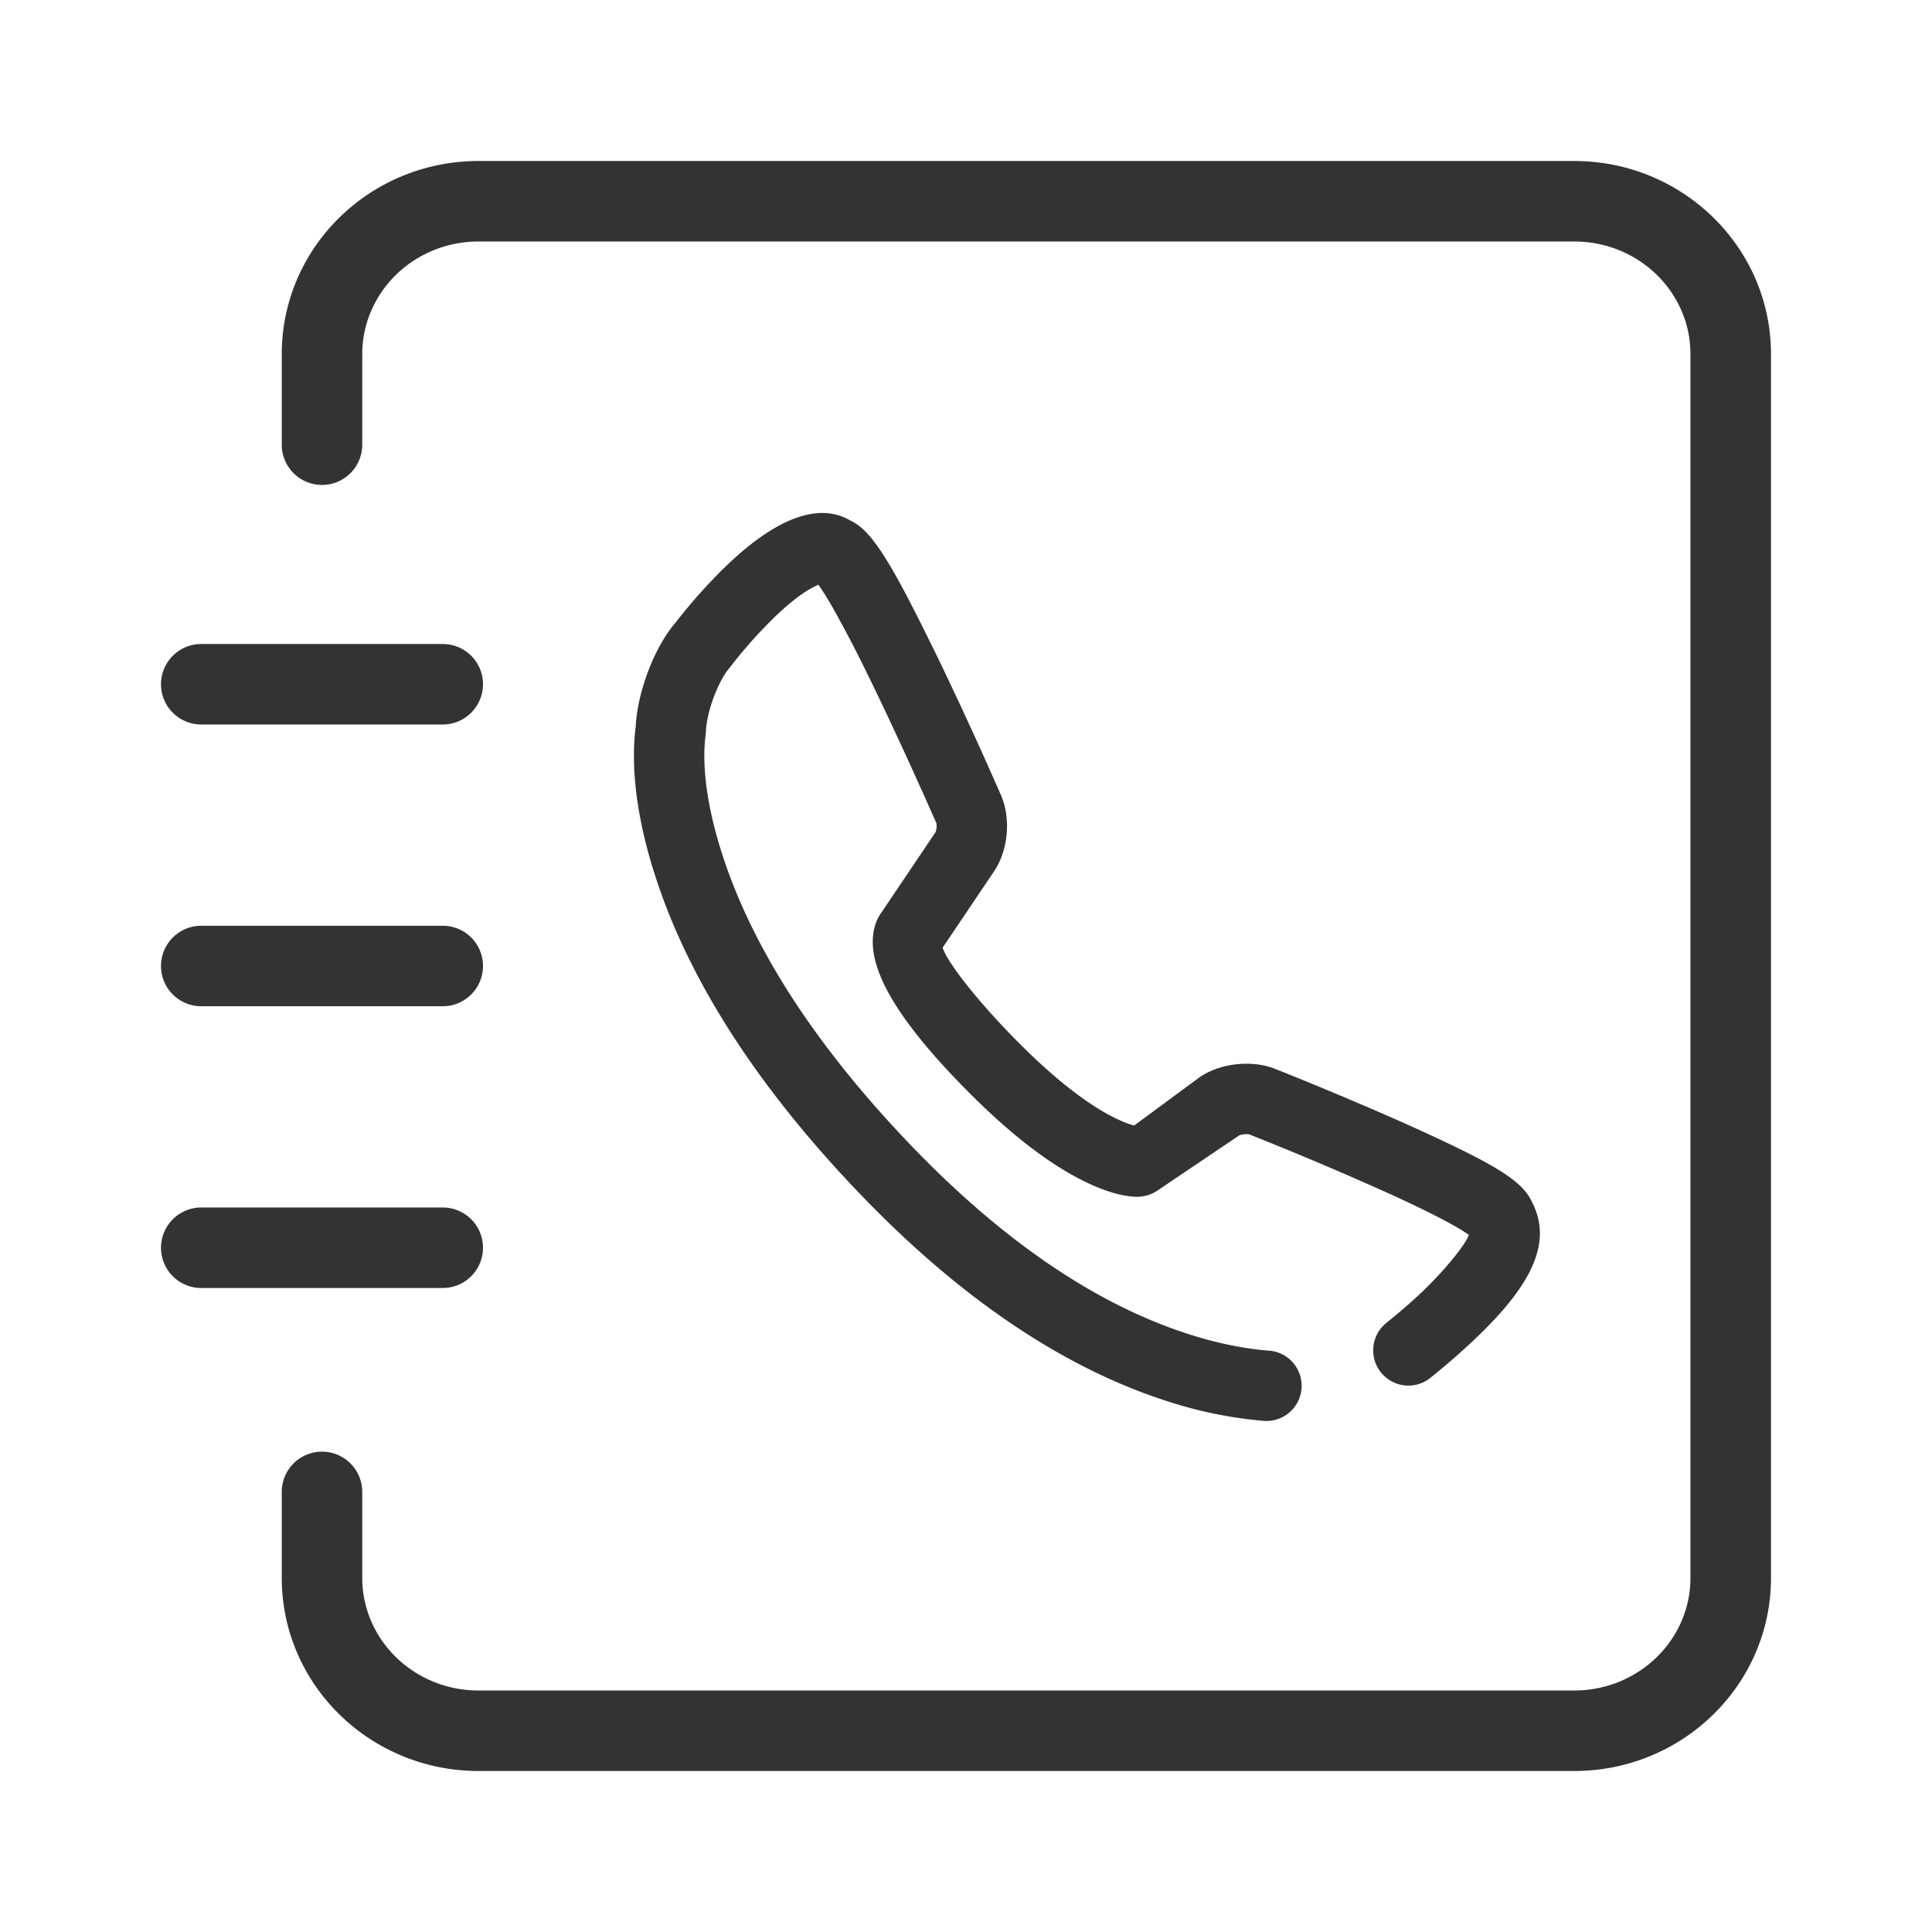
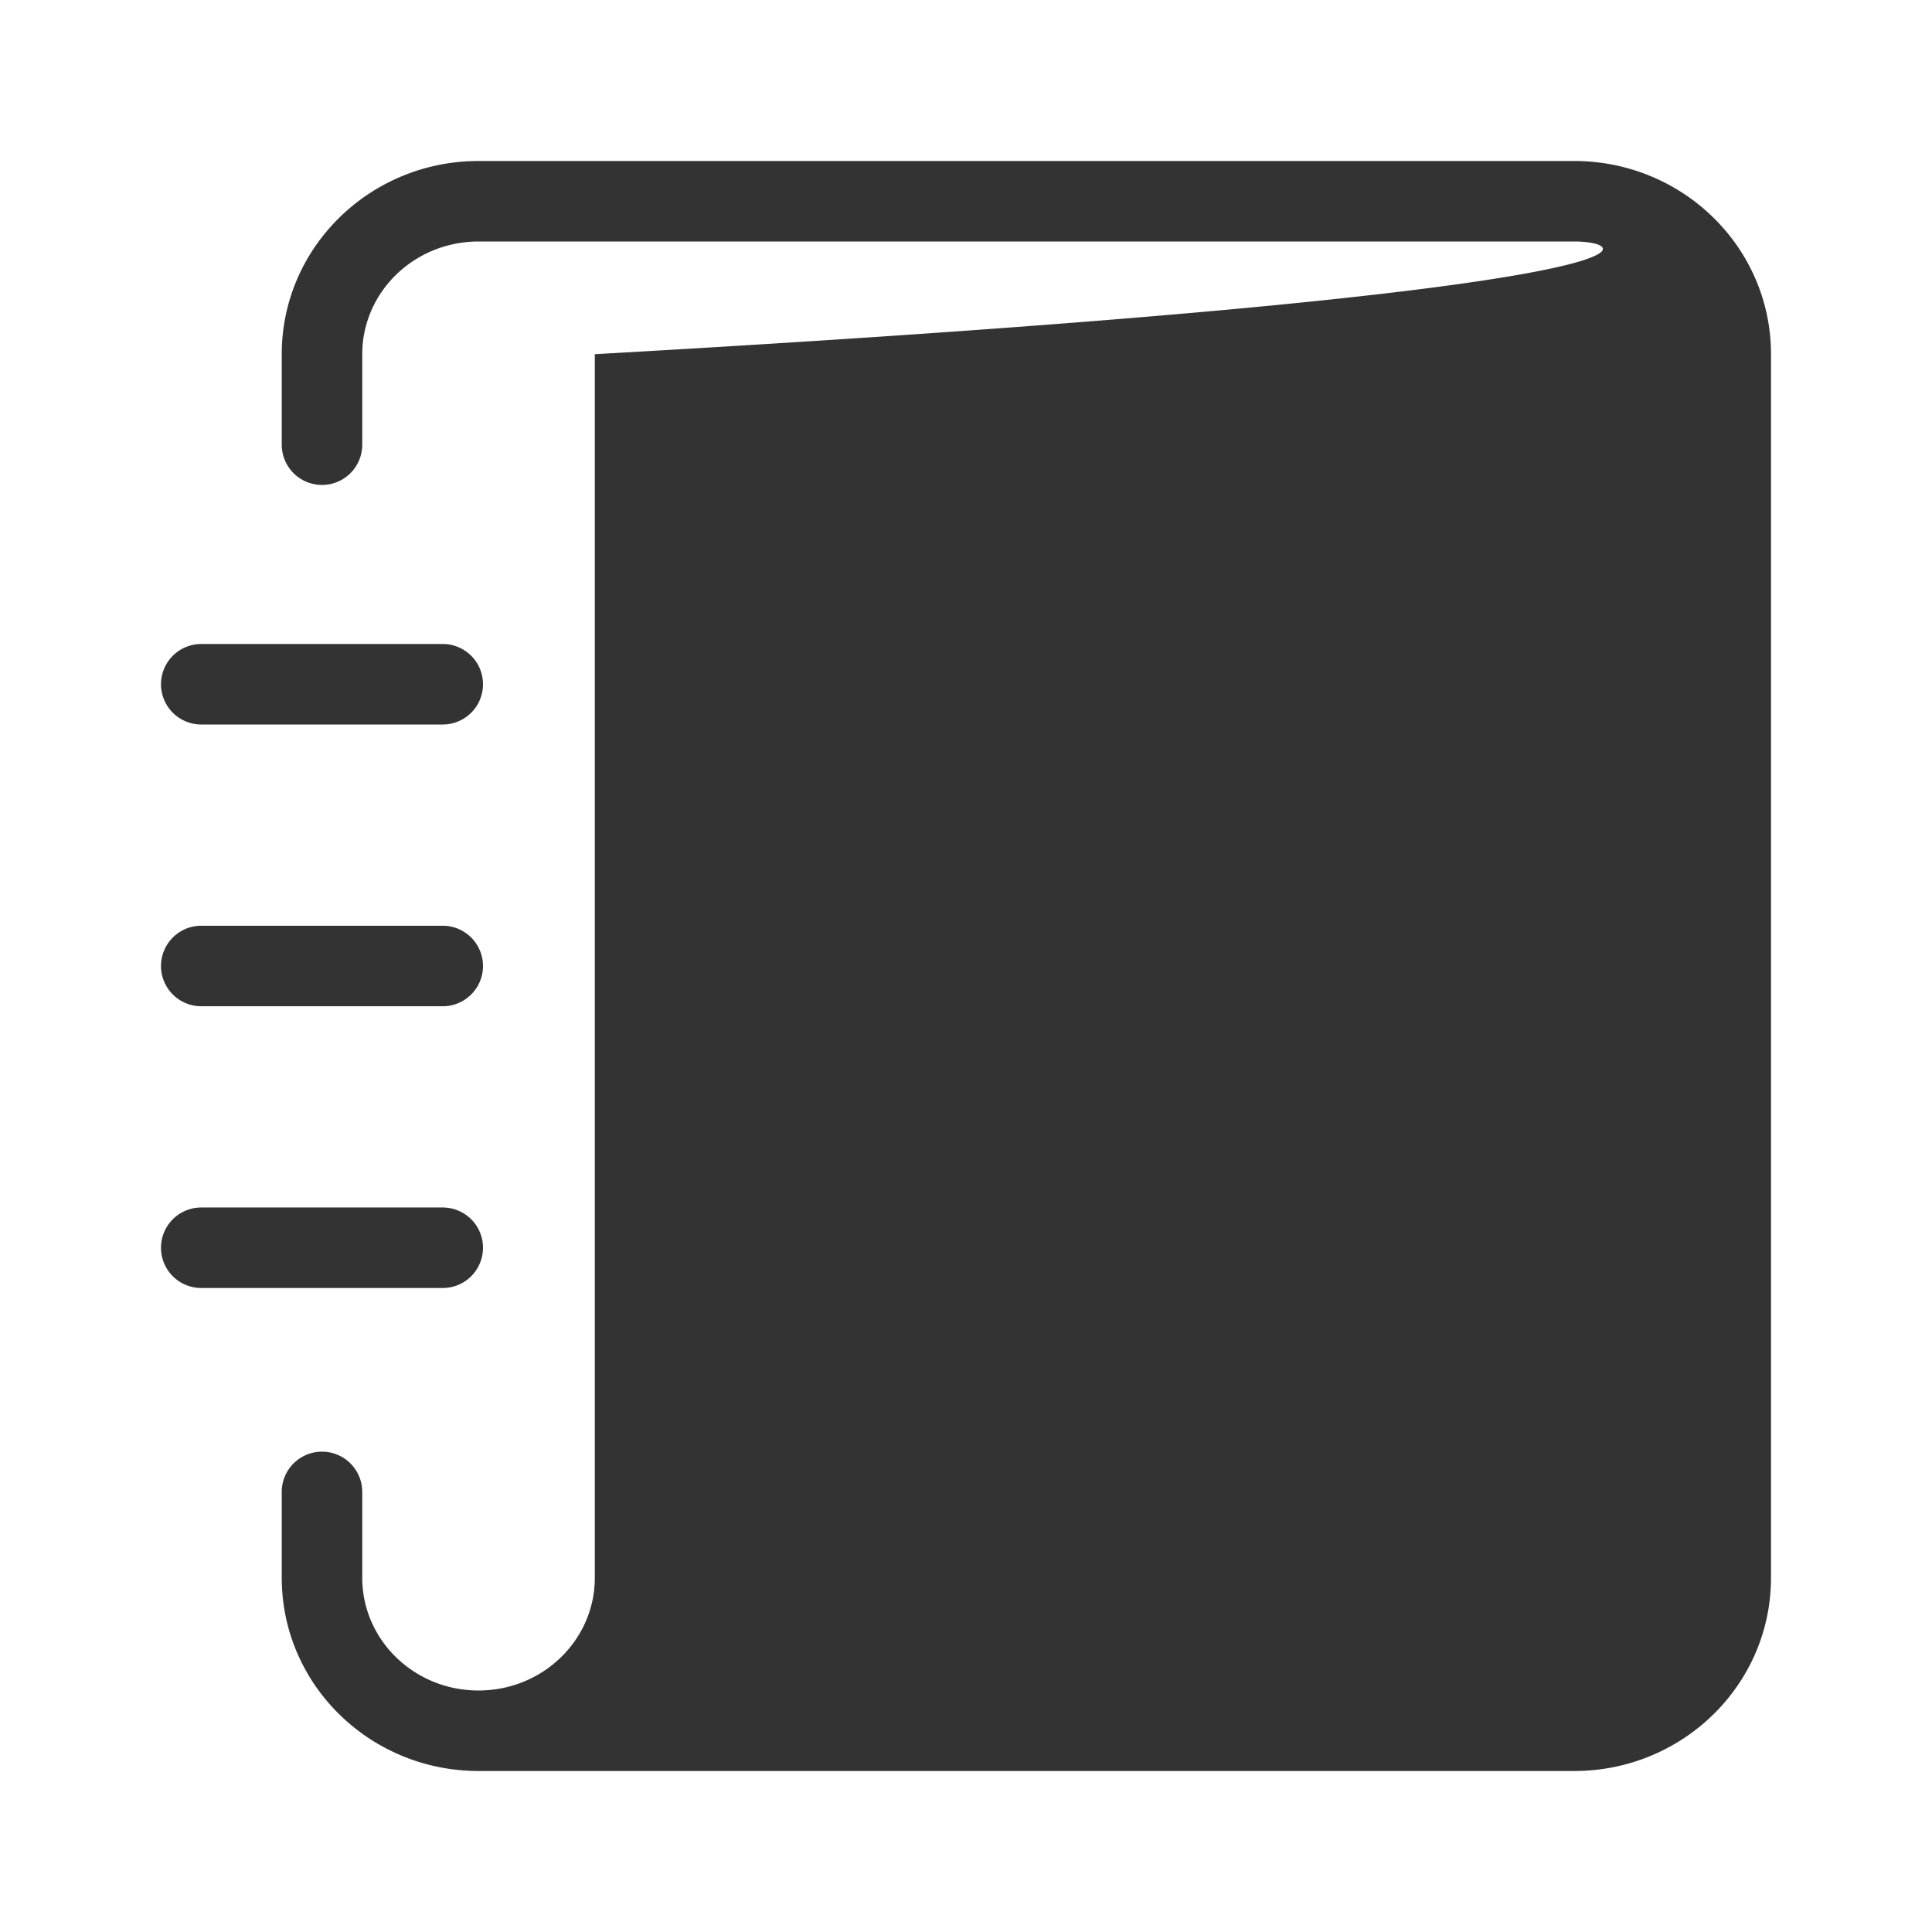
<svg xmlns="http://www.w3.org/2000/svg" t="1688030165817" viewBox="0 0 1024 1024" version="1.1" p-id="22759" width="200" height="200">
-   <path d="M192 235.691a21.333 21.333 0 0 1-42.667 0V187.733C149.333 131.072 196.139 85.333 253.632 85.333H834.347C891.861 85.333 938.667 131.072 938.667 187.733v648.533c0 56.661-46.805 102.4-104.299 102.4H253.653C196.139 938.667 149.333 892.928 149.333 836.267v-45.525a21.333 21.333 0 0 1 42.667 0V836.267c0 32.875 27.477 59.733 61.632 59.733H834.347c34.133 0 61.632-26.859 61.632-59.733V187.733C896 154.859 868.523 128 834.368 128H253.653C219.499 128 192 154.859 192 187.733v47.957zM106.667 341.333h128a21.333 21.333 0 0 1 0 42.667H106.667a21.333 21.333 0 0 1 0-42.667z m0 149.333h128a21.333 21.333 0 0 1 0 42.667H106.667a21.333 21.333 0 0 1 0-42.667z m0 149.333h128a21.333 21.333 0 0 1 0 42.667H106.667a21.333 21.333 0 0 1 0-42.667z m318.08-324.907c-5.013 3.499-10.667 8.405-16.725 14.485a253.333 253.333 0 0 0-21.312 24.341c-6.187 7.253-12.267 23.595-12.565 34.133l-0.277 2.496a38.4 38.4 0 0 0-0.171 1.557c-1.643 17.237 1.92 40.533 11.328 67.307 16.576 47.104 48.811 96.469 97.216 147.029 49.707 51.947 99.584 85.333 148.267 100.843 14.571 4.651 28.523 7.467 41.6 8.555a18.667 18.667 0 1 1-3.072 37.184 226.005 226.005 0 0 1-49.877-10.197c-54.805-17.472-109.909-54.187-163.883-110.592-52.011-54.315-87.061-108.16-105.451-160.427-11.221-31.893-15.467-60.48-13.269-83.264 0.107-1.173 0.213-2.261 0.363-3.2 0.853-18.325 9.813-42.048 20.693-54.784a290.091 290.091 0 0 1 23.979-27.349c7.595-7.595 14.827-13.845 21.76-18.688 18.197-12.757 34.453-16.256 47.403-8.597 10.923 4.992 20.949 21.056 42.667 65.28 1.813 3.648 3.669 7.467 5.589 11.456a2195.712 2195.712 0 0 1 31.445 68.608c5.483 12.395 3.989 29.312-3.584 40.555l-27.221 40.427c1.28 5.376 14.4 24.064 38.165 48.277 20.139 20.523 37.973 34.496 52.928 41.92 4.053 2.005 7.552 3.371 10.389 4.096l34.816-25.685c11.051-7.467 27.733-9.216 40.064-4.267l5.504 2.197a2018.048 2018.048 0 0 1 58.176 24.469c4.544 2.005 8.875 3.947 13.013 5.845 39.595 18.112 54.037 26.731 59.093 37.632 12.352 23.317-1.621 48.213-39.467 81.6a423.232 423.232 0 0 1-14.165 11.947 18.667 18.667 0 1 1-23.147-29.291l3.477-2.837c2.965-2.453 6.037-5.077 9.131-7.808 17.067-15.04 29.781-31.616 30.891-35.84a99.157 99.157 0 0 0-8.832-5.419c-7.851-4.373-18.773-9.771-32.512-16.043a1761.835 1761.835 0 0 0-69.568-29.611l-5.44-2.176a10.816 10.816 0 0 0-5.355 0.533l-43.456 29.312a19.051 19.051 0 0 1-10.027 3.2c-7.552 0.149-17.557-2.645-29.205-8.448-18.88-9.387-39.915-25.728-62.933-49.195-37.888-38.592-53.163-66.261-47.445-85.931 0.64-2.176 1.493-4.117 2.795-6.123l29.376-43.627a10.027 10.027 0 0 0 0.384-4.693l-2.56-5.76a2428.523 2428.523 0 0 0-28.373-61.717 1402.581 1402.581 0 0 0-5.44-11.157 637.44 637.44 0 0 0-19.2-36.693c-2.773-4.779-5.141-8.533-6.976-11.051a56.64 56.64 0 0 0-8.981 5.163z" fill="#333333" p-id="22760" />
+   <path d="M192 235.691a21.333 21.333 0 0 1-42.667 0V187.733C149.333 131.072 196.139 85.333 253.632 85.333H834.347C891.861 85.333 938.667 131.072 938.667 187.733v648.533c0 56.661-46.805 102.4-104.299 102.4H253.653C196.139 938.667 149.333 892.928 149.333 836.267v-45.525a21.333 21.333 0 0 1 42.667 0V836.267c0 32.875 27.477 59.733 61.632 59.733c34.133 0 61.632-26.859 61.632-59.733V187.733C896 154.859 868.523 128 834.368 128H253.653C219.499 128 192 154.859 192 187.733v47.957zM106.667 341.333h128a21.333 21.333 0 0 1 0 42.667H106.667a21.333 21.333 0 0 1 0-42.667z m0 149.333h128a21.333 21.333 0 0 1 0 42.667H106.667a21.333 21.333 0 0 1 0-42.667z m0 149.333h128a21.333 21.333 0 0 1 0 42.667H106.667a21.333 21.333 0 0 1 0-42.667z m318.08-324.907c-5.013 3.499-10.667 8.405-16.725 14.485a253.333 253.333 0 0 0-21.312 24.341c-6.187 7.253-12.267 23.595-12.565 34.133l-0.277 2.496a38.4 38.4 0 0 0-0.171 1.557c-1.643 17.237 1.92 40.533 11.328 67.307 16.576 47.104 48.811 96.469 97.216 147.029 49.707 51.947 99.584 85.333 148.267 100.843 14.571 4.651 28.523 7.467 41.6 8.555a18.667 18.667 0 1 1-3.072 37.184 226.005 226.005 0 0 1-49.877-10.197c-54.805-17.472-109.909-54.187-163.883-110.592-52.011-54.315-87.061-108.16-105.451-160.427-11.221-31.893-15.467-60.48-13.269-83.264 0.107-1.173 0.213-2.261 0.363-3.2 0.853-18.325 9.813-42.048 20.693-54.784a290.091 290.091 0 0 1 23.979-27.349c7.595-7.595 14.827-13.845 21.76-18.688 18.197-12.757 34.453-16.256 47.403-8.597 10.923 4.992 20.949 21.056 42.667 65.28 1.813 3.648 3.669 7.467 5.589 11.456a2195.712 2195.712 0 0 1 31.445 68.608c5.483 12.395 3.989 29.312-3.584 40.555l-27.221 40.427c1.28 5.376 14.4 24.064 38.165 48.277 20.139 20.523 37.973 34.496 52.928 41.92 4.053 2.005 7.552 3.371 10.389 4.096l34.816-25.685c11.051-7.467 27.733-9.216 40.064-4.267l5.504 2.197a2018.048 2018.048 0 0 1 58.176 24.469c4.544 2.005 8.875 3.947 13.013 5.845 39.595 18.112 54.037 26.731 59.093 37.632 12.352 23.317-1.621 48.213-39.467 81.6a423.232 423.232 0 0 1-14.165 11.947 18.667 18.667 0 1 1-23.147-29.291l3.477-2.837c2.965-2.453 6.037-5.077 9.131-7.808 17.067-15.04 29.781-31.616 30.891-35.84a99.157 99.157 0 0 0-8.832-5.419c-7.851-4.373-18.773-9.771-32.512-16.043a1761.835 1761.835 0 0 0-69.568-29.611l-5.44-2.176a10.816 10.816 0 0 0-5.355 0.533l-43.456 29.312a19.051 19.051 0 0 1-10.027 3.2c-7.552 0.149-17.557-2.645-29.205-8.448-18.88-9.387-39.915-25.728-62.933-49.195-37.888-38.592-53.163-66.261-47.445-85.931 0.64-2.176 1.493-4.117 2.795-6.123l29.376-43.627a10.027 10.027 0 0 0 0.384-4.693l-2.56-5.76a2428.523 2428.523 0 0 0-28.373-61.717 1402.581 1402.581 0 0 0-5.44-11.157 637.44 637.44 0 0 0-19.2-36.693c-2.773-4.779-5.141-8.533-6.976-11.051a56.64 56.64 0 0 0-8.981 5.163z" fill="#333333" p-id="22760" />
</svg>